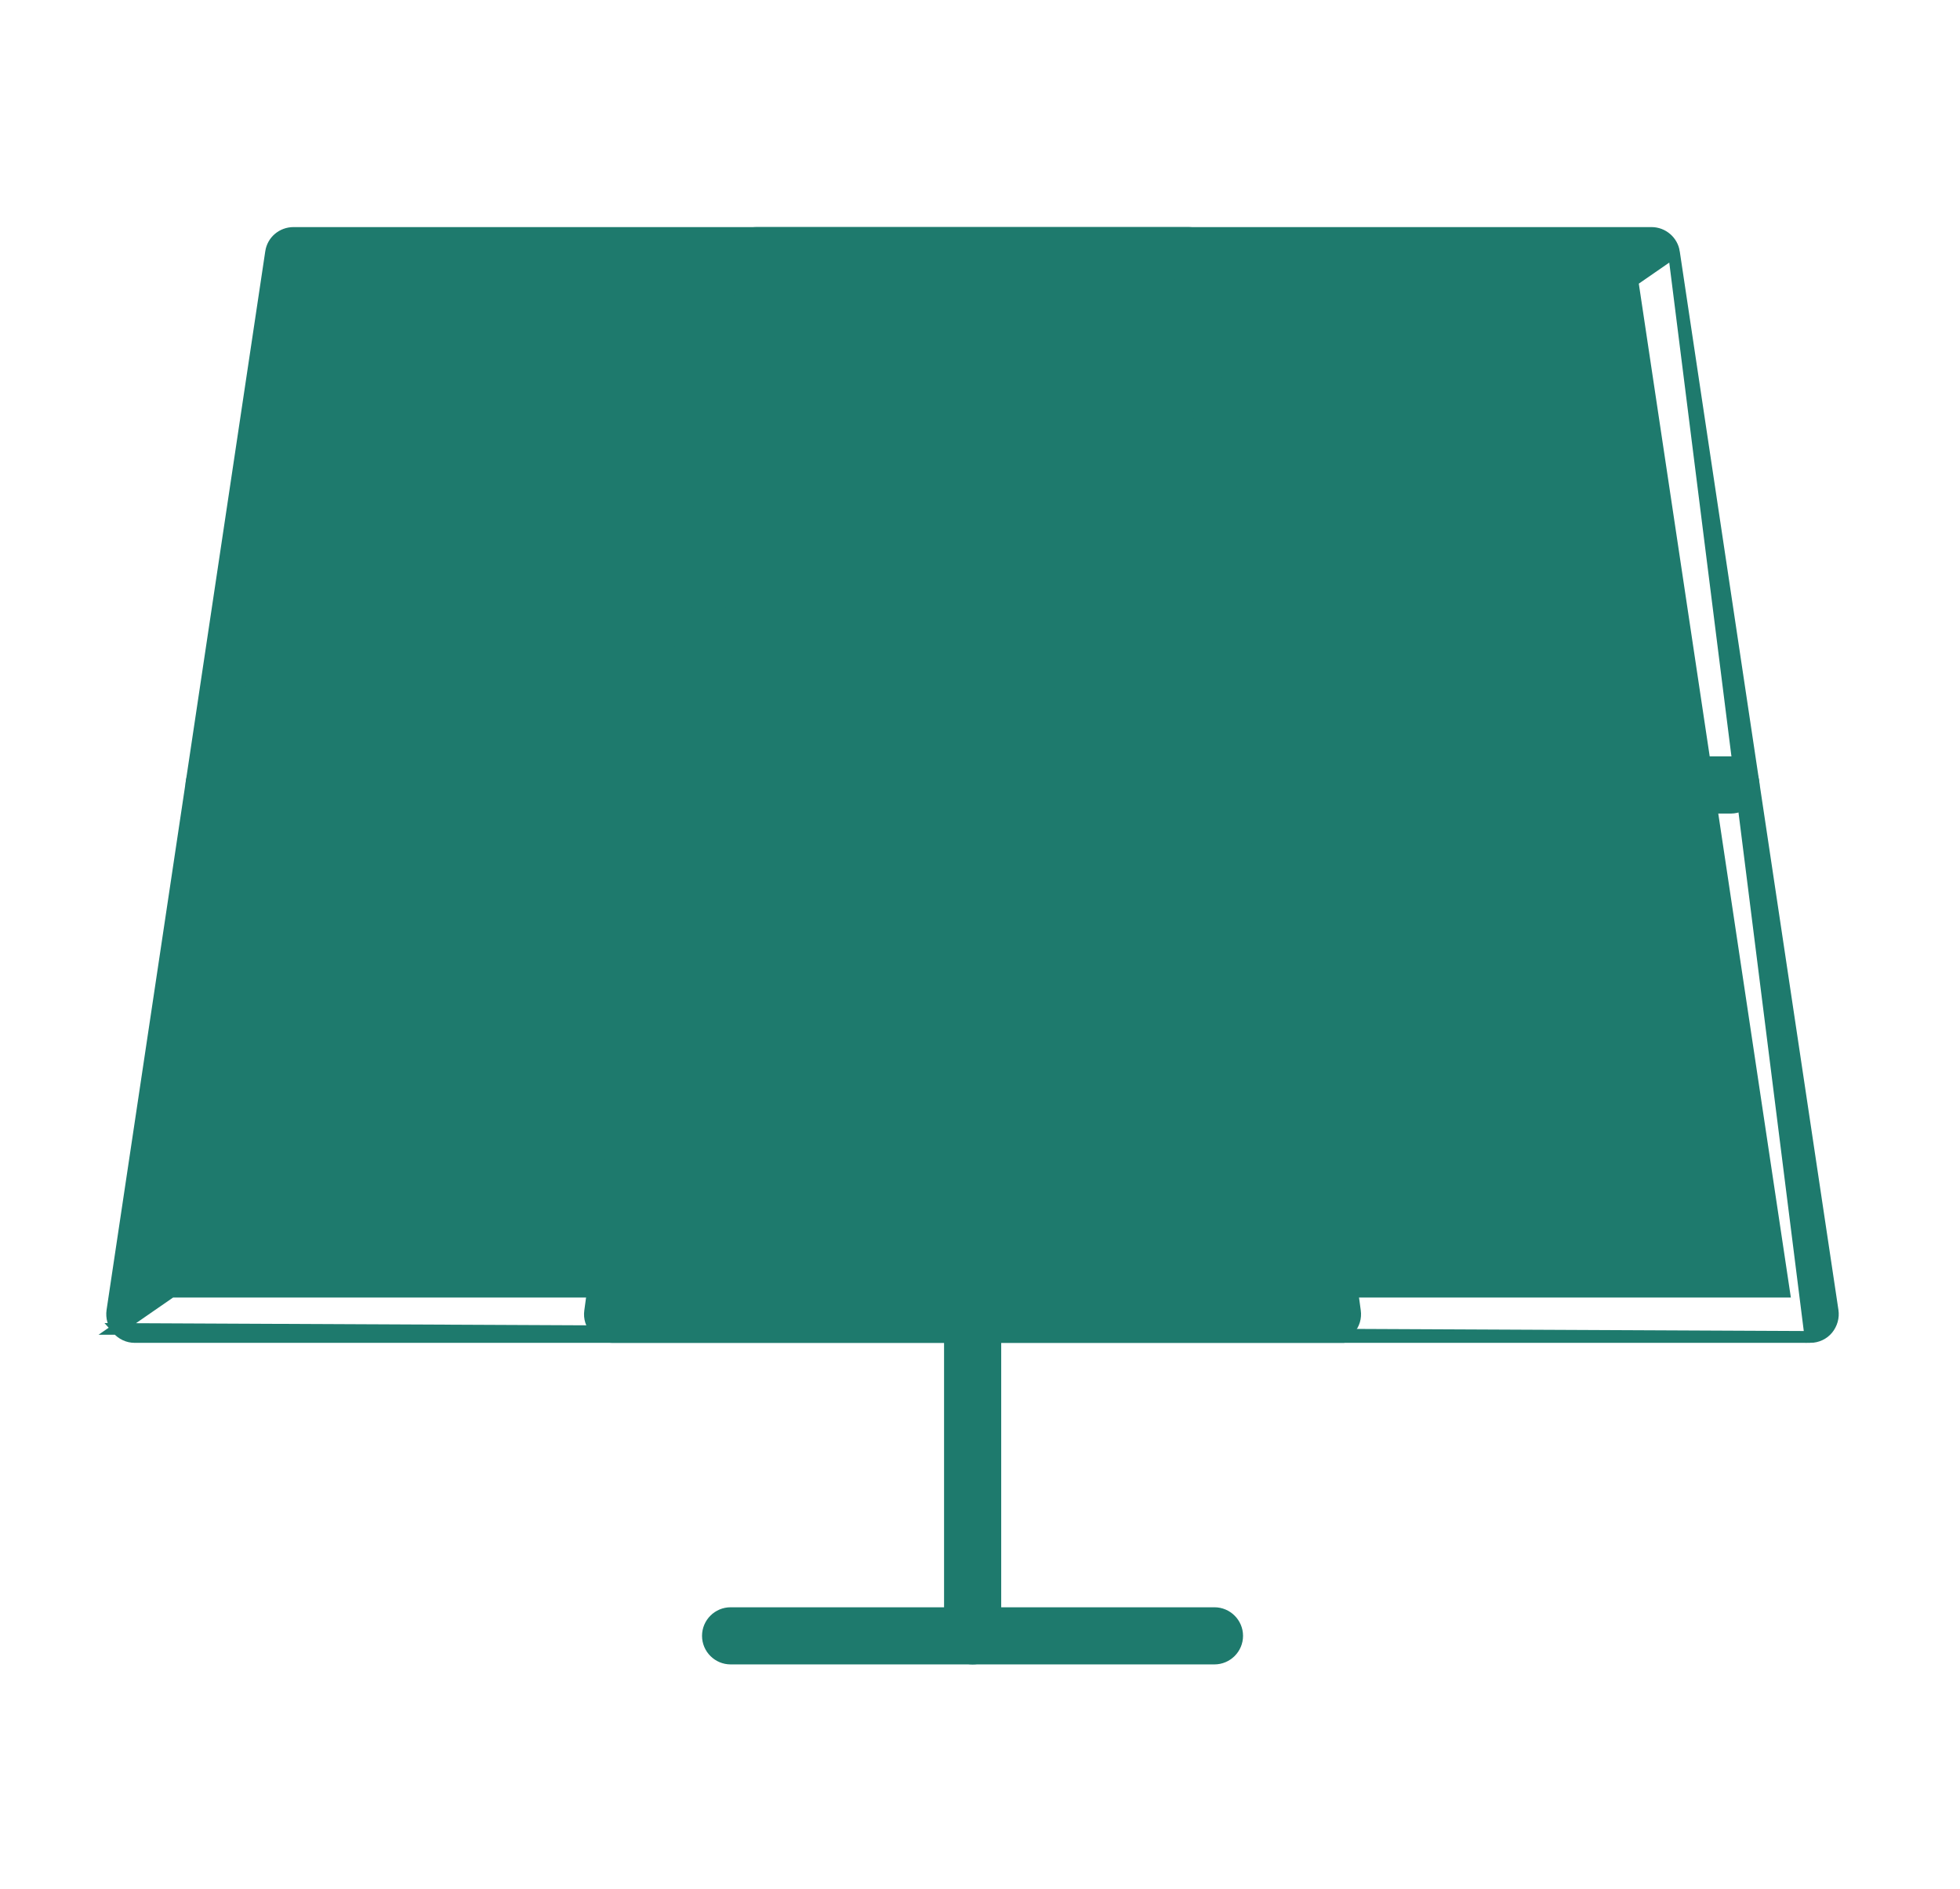
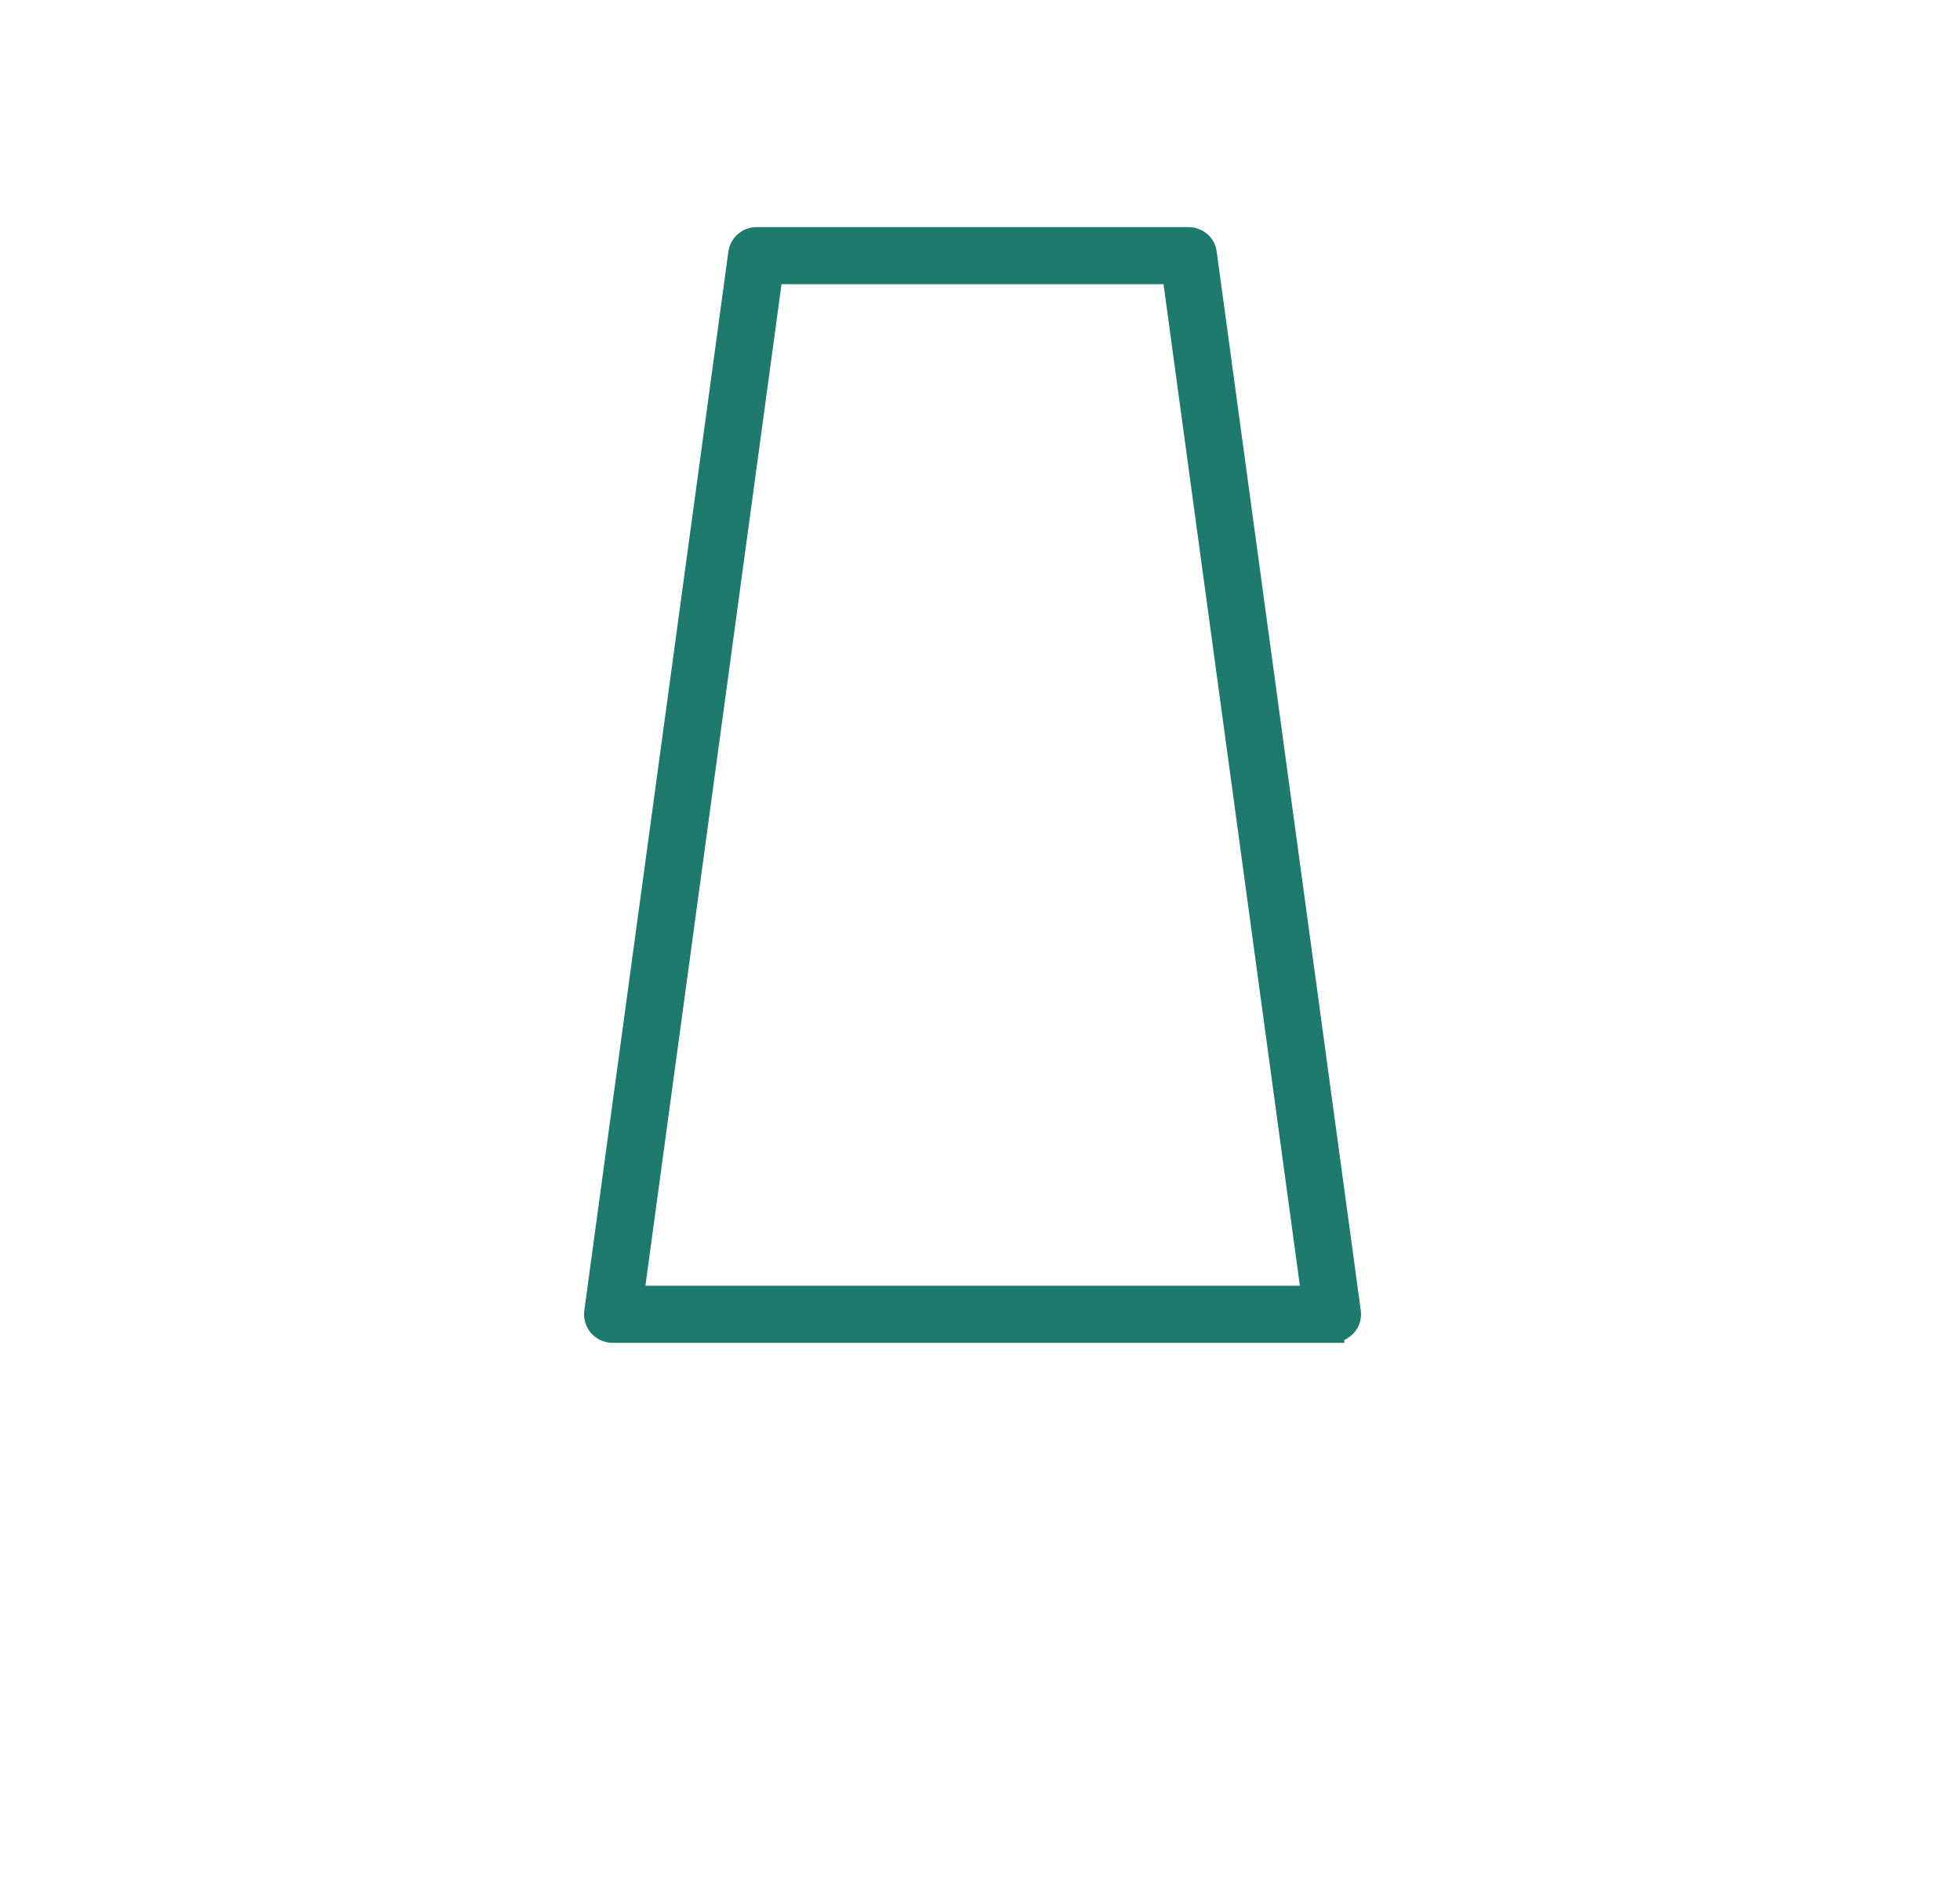
<svg xmlns="http://www.w3.org/2000/svg" width="83" height="80" viewBox="0 0 83 80" fill="none">
-   <path d="M40.228 69.289C40.228 69.817 40.66 70.249 41.188 70.249C41.717 70.249 42.148 69.817 42.148 69.289V55.669C42.148 55.141 41.717 54.709 41.188 54.709C40.66 54.709 40.228 55.141 40.228 55.669V69.289Z" fill="#1E7A6D" stroke="#1E7A6D" stroke-width="0.5" />
-   <path d="M30.939 70.249H51.428C51.957 70.249 52.389 69.817 52.389 69.289C52.389 68.761 51.957 68.329 51.428 68.329H30.939C30.41 68.329 29.979 68.761 29.979 69.289C29.979 69.817 30.41 70.249 30.939 70.249Z" fill="#1E7A6D" stroke="#1E7A6D" stroke-width="0.5" />
-   <path d="M4.973 56.286L4.974 56.286C4.801 56.075 4.72 55.805 4.76 55.523L4.76 55.522H4.76L11.48 10.683C11.48 10.683 11.48 10.683 11.48 10.682C11.549 10.206 11.958 9.869 12.428 9.869H69.938C70.41 9.869 70.816 10.218 70.885 10.682L4.973 56.286ZM4.973 56.286L4.979 56.293M4.973 56.286L4.979 56.293M4.979 56.293C5.165 56.505 5.422 56.629 5.708 56.629H76.658L4.979 56.293ZM77.605 55.522L70.885 10.682L76.668 56.629C76.944 56.626 77.213 56.506 77.392 56.286C77.564 56.074 77.646 55.794 77.605 55.522ZM6.818 54.709L13.253 11.789H69.112L75.547 54.709H6.818Z" fill="#1E7A6D" stroke="#1E7A6D" stroke-width="0.5" />
  <path d="M56.428 56.629H56.678V56.584C56.856 56.535 57.016 56.434 57.141 56.299C57.335 56.091 57.416 55.804 57.376 55.533C57.376 55.533 57.376 55.532 57.376 55.532L51.277 10.7C51.277 10.699 51.276 10.698 51.276 10.697C51.22 10.217 50.809 9.869 50.328 9.869H32.038C31.563 9.869 31.158 10.221 31.091 10.693L31.091 10.695L24.991 55.542C24.991 55.542 24.991 55.543 24.991 55.544C24.95 55.822 25.047 56.103 25.219 56.303C25.398 56.508 25.667 56.629 25.938 56.629H56.428ZM55.332 54.709H27.045L32.877 11.789H49.49L55.332 54.709Z" fill="#1E7A6D" stroke="#1E7A6D" stroke-width="0.5" />
-   <path d="M9.068 34.209H73.298H73.308V34.209C73.832 34.203 74.258 33.774 74.258 33.249C74.258 32.721 73.826 32.289 73.298 32.289H9.068C8.54 32.289 8.108 32.721 8.108 33.249C8.108 33.777 8.54 34.209 9.068 34.209Z" fill="#1E7A6D" stroke="#1E7A6D" stroke-width="0.5" />
</svg>